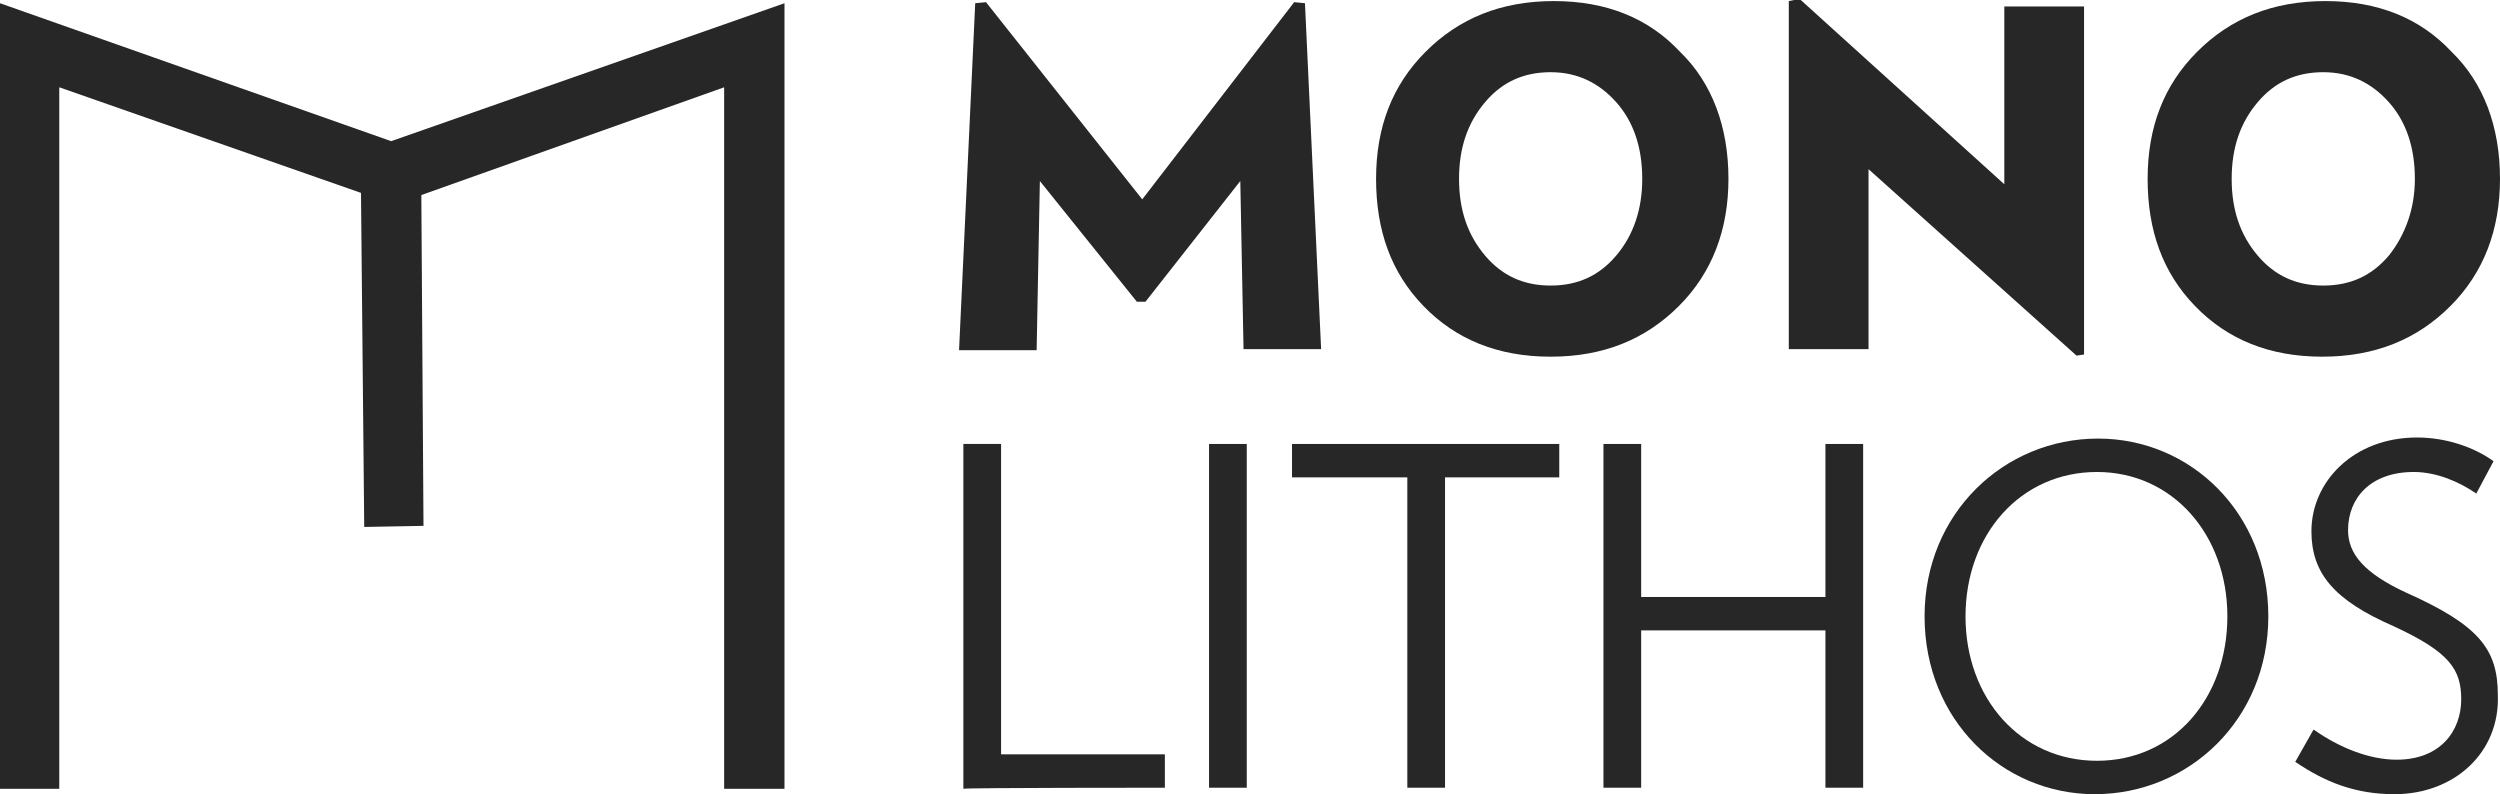
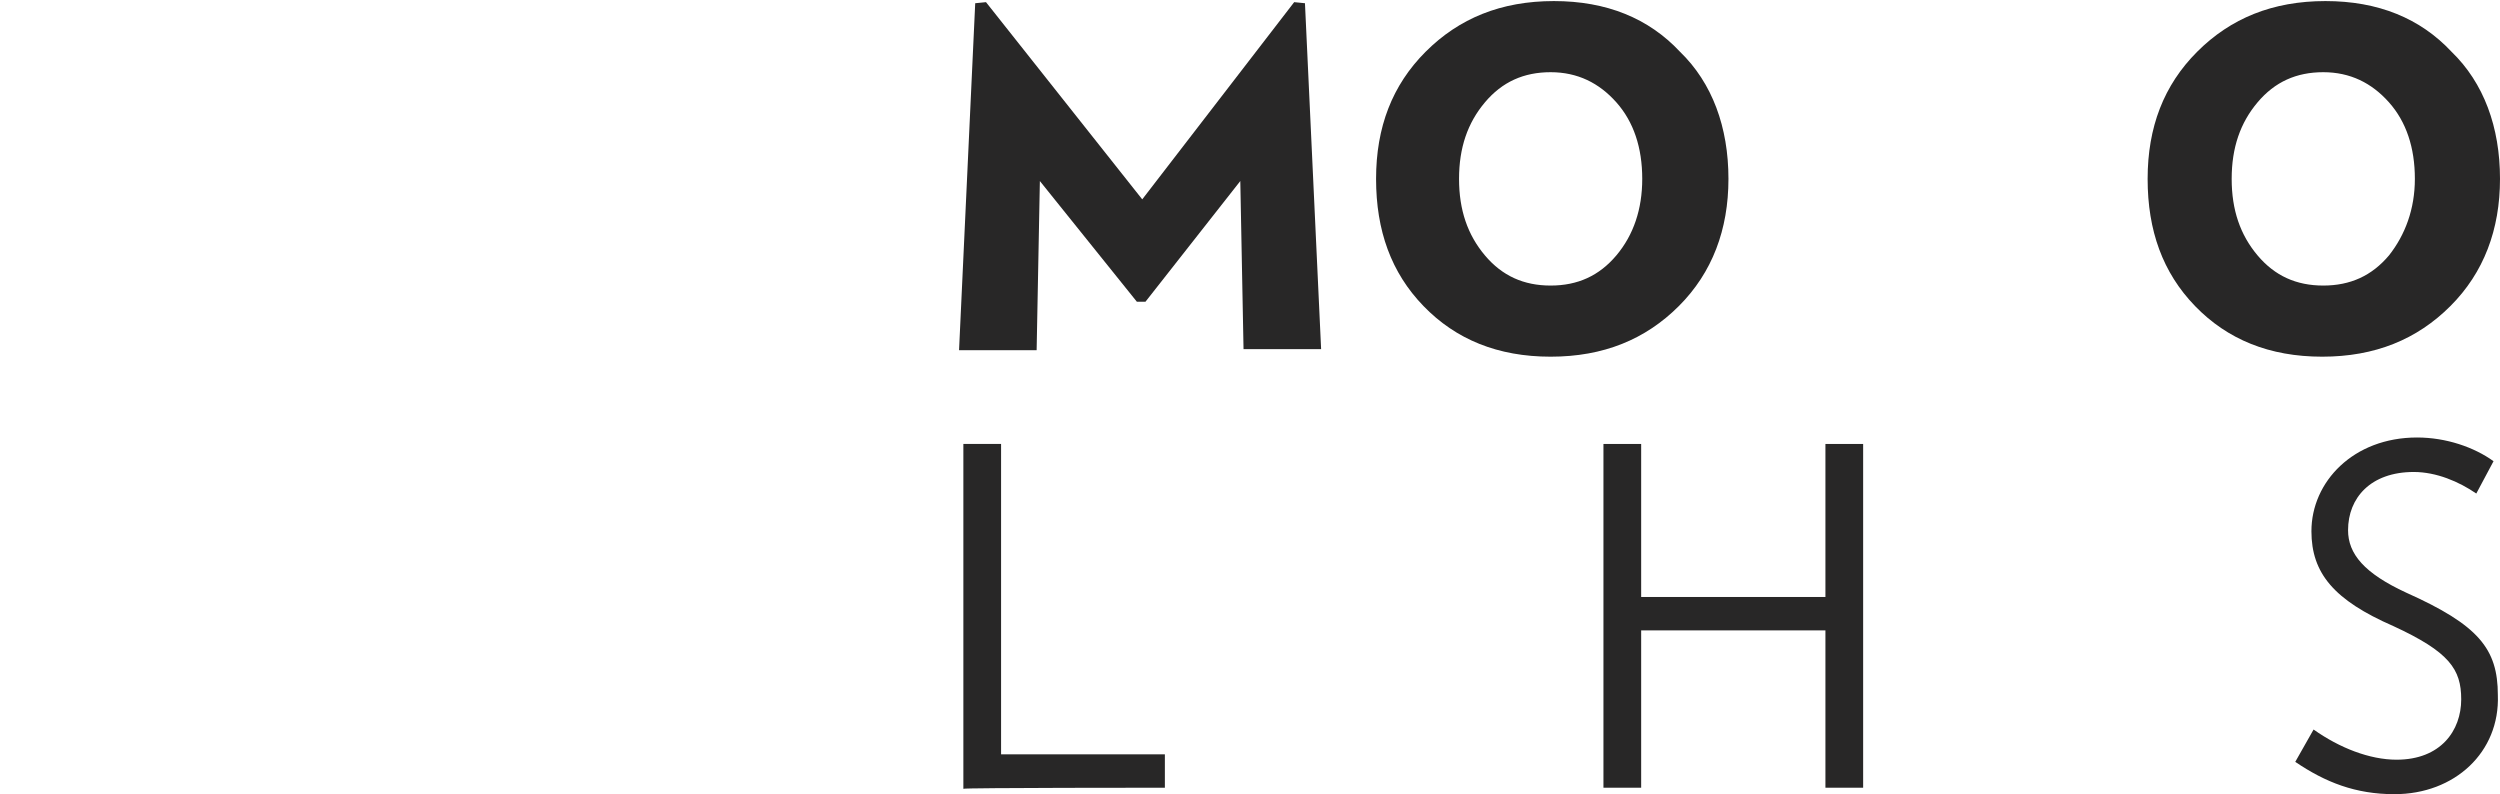
<svg xmlns="http://www.w3.org/2000/svg" version="1.1" id="Ebene_1" x="0px" y="0px" viewBox="0 0 232 73.7" style="enable-background:new 0 0 232 73.7;" xml:space="preserve">
  <style type="text/css">
	.st0{fill:#282727;}
</style>
  <g>
    <g>
      <path class="st0" d="M122.6,32.4h-7.2l-0.3-15.6l-8.8,11.2h-0.8l-9-11.2l-0.3,15.7H89l1.5-32.2l1-0.1L106,18.5l14.1-18.3l1,0.1    L122.6,32.4z" />
      <path class="st0" d="M160.4,16.6c0,4.7-1.5,8.7-4.6,11.8s-7,4.7-11.9,4.7s-8.8-1.6-11.8-4.7c-3-3.1-4.4-7-4.4-11.8    s1.5-8.7,4.6-11.8s7-4.7,11.9-4.7s8.8,1.6,11.7,4.7C158.9,7.7,160.4,11.8,160.4,16.6z M152.4,16.6c0-2.9-0.8-5.3-2.4-7.1    s-3.6-2.8-6.1-2.8s-4.5,0.9-6.1,2.8s-2.4,4.2-2.4,7.1s0.8,5.2,2.4,7.1c1.6,1.9,3.6,2.8,6.1,2.8s4.5-0.9,6.1-2.8    C151.6,21.8,152.4,19.4,152.4,16.6z" />
-       <path class="st0" d="M193.4,32.9l-0.7,0.1l-19.3-17.3v16.7h-7.4V0.1l1-0.2l19,17.2V0.6h7.4V32.9z" />
      <path class="st0" d="M232,16.6c0,4.7-1.5,8.7-4.6,11.8s-7,4.7-11.9,4.7s-8.8-1.6-11.8-4.7c-3-3.1-4.4-7-4.4-11.8s1.5-8.7,4.6-11.8    s7-4.7,11.9-4.7s8.8,1.6,11.7,4.7C230.5,7.7,232,11.8,232,16.6z M224.1,16.6c0-2.9-0.8-5.3-2.4-7.1s-3.6-2.8-6.1-2.8    s-4.5,0.9-6.1,2.8s-2.4,4.2-2.4,7.1s0.8,5.2,2.4,7.1c1.6,1.9,3.6,2.8,6.1,2.8s4.5-0.9,6.1-2.8C223.2,21.8,224.1,19.4,224.1,16.6z" />
      <path class="st0" d="M89.4,73.2V41.2h3.5V70h15.2v3.1C108.1,73.1,89.4,73.1,89.4,73.2z" />
-       <path class="st0" d="M112.2,73.2V41.2h3.5v31.9H112.2z" />
-       <path class="st0" d="M134.1,44.3v28.8h-3.5V44.3h-10.7v-3.1h24.8v3.1H134.1z" />
      <path class="st0" d="M169.4,73.2V58.5h-17.1v14.6h-3.5V41.2h3.5v14.2h17.1V41.2h3.5v31.9H169.4z" />
-       <path class="st0" d="M194.4,73.7c-8.6,0-15.8-6.9-15.8-16.5s7.4-16.5,16.1-16.5c8.6,0,15.8,6.9,15.8,16.5S203.1,73.7,194.4,73.7z     M194.6,43.8c-7.1,0-12.2,5.8-12.2,13.4s5.1,13.4,12.2,13.4c7.1,0,12.1-5.8,12.1-13.4S201.6,43.8,194.6,43.8z" />
      <path class="st0" d="M222.2,73.7c-3.6,0-6.4-1.1-9.2-3l1.7-3c2.4,1.7,5.2,2.8,7.7,2.8c4.1,0,6-2.7,6-5.6c0-2.8-1.1-4.4-6.3-6.8    c-5.5-2.4-7.6-4.9-7.6-8.8c0-4.6,3.9-8.7,9.8-8.7c2.7,0,5.3,0.9,7.1,2.2l-1.6,3c-1.6-1.1-3.7-2-5.8-2c-4,0-6.1,2.4-6.1,5.4    c0,2.2,1.5,4,5.4,5.8c6.7,3,8.5,5.2,8.5,9.5C232,69.8,227.8,73.7,222.2,73.7z" />
    </g>
-     <polygon class="st0" points="72.8,73.2 67.2,73.2 67.2,8.1 39.1,18.1 39.3,48.8 33.8,48.9 33.5,17.9 5.5,8.1 5.5,73.2 0,73.2    0,0.3 36.3,13.1 72.8,0.3  " />
  </g>
</svg>